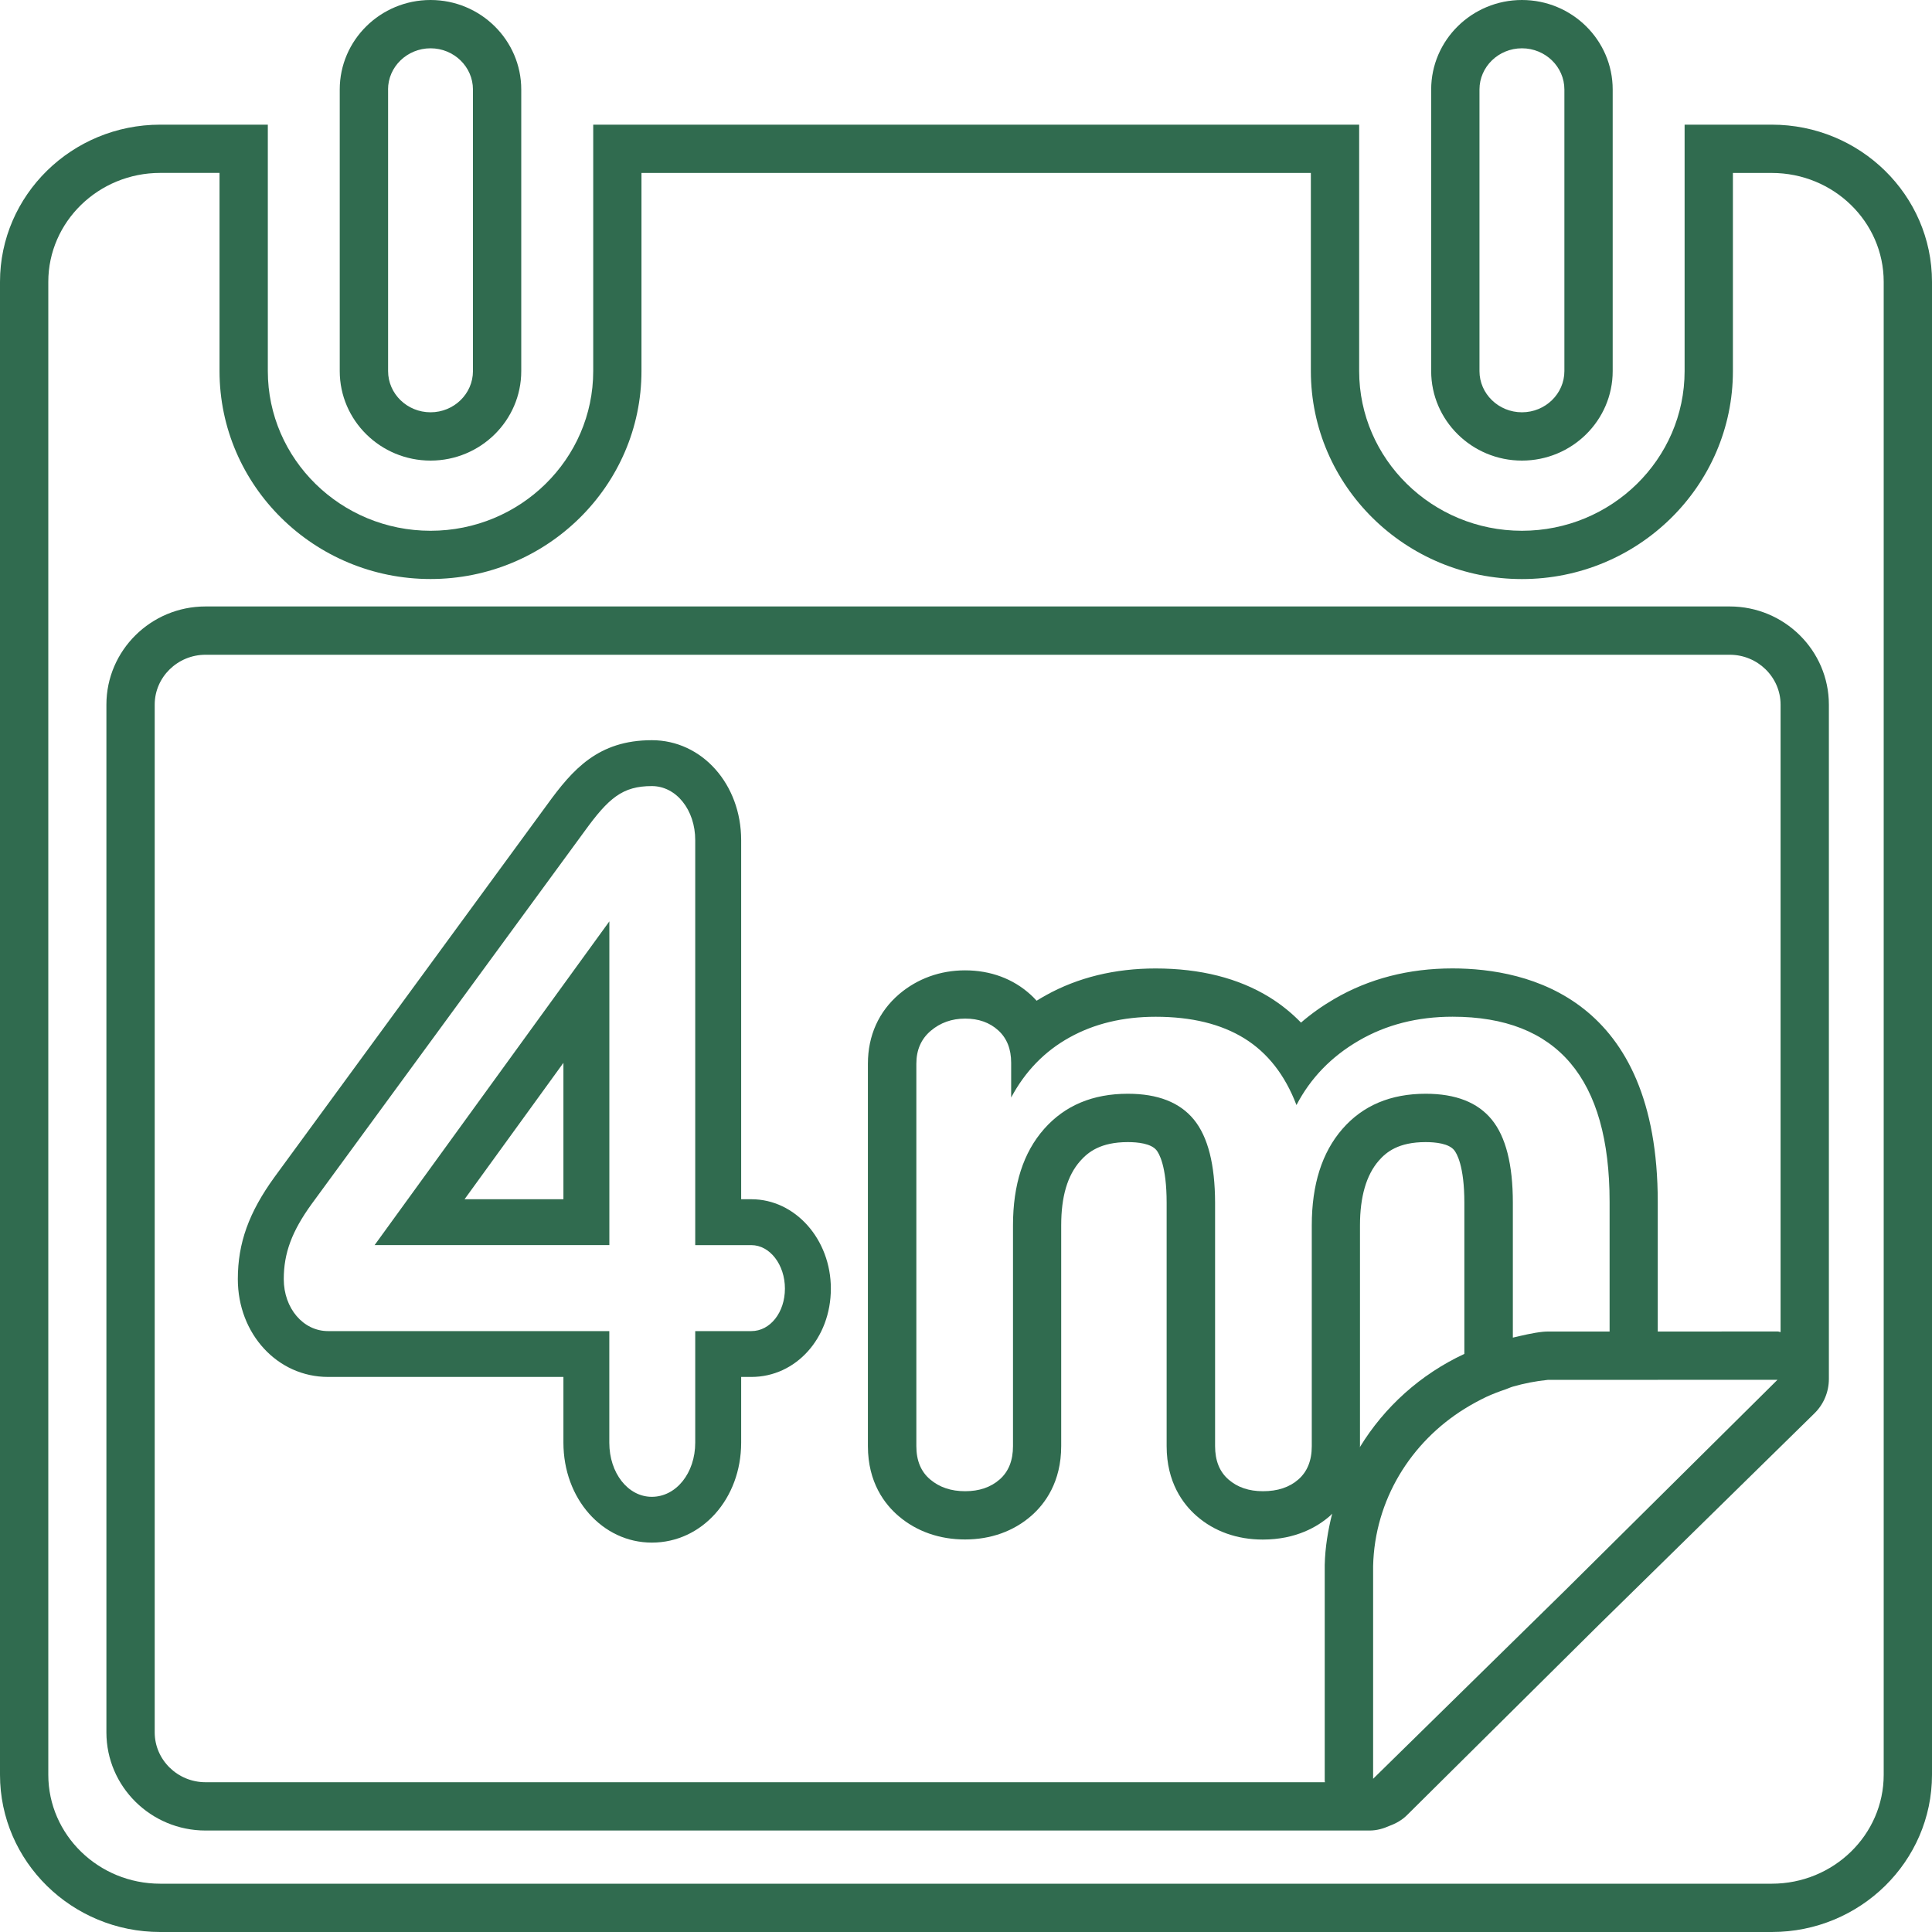
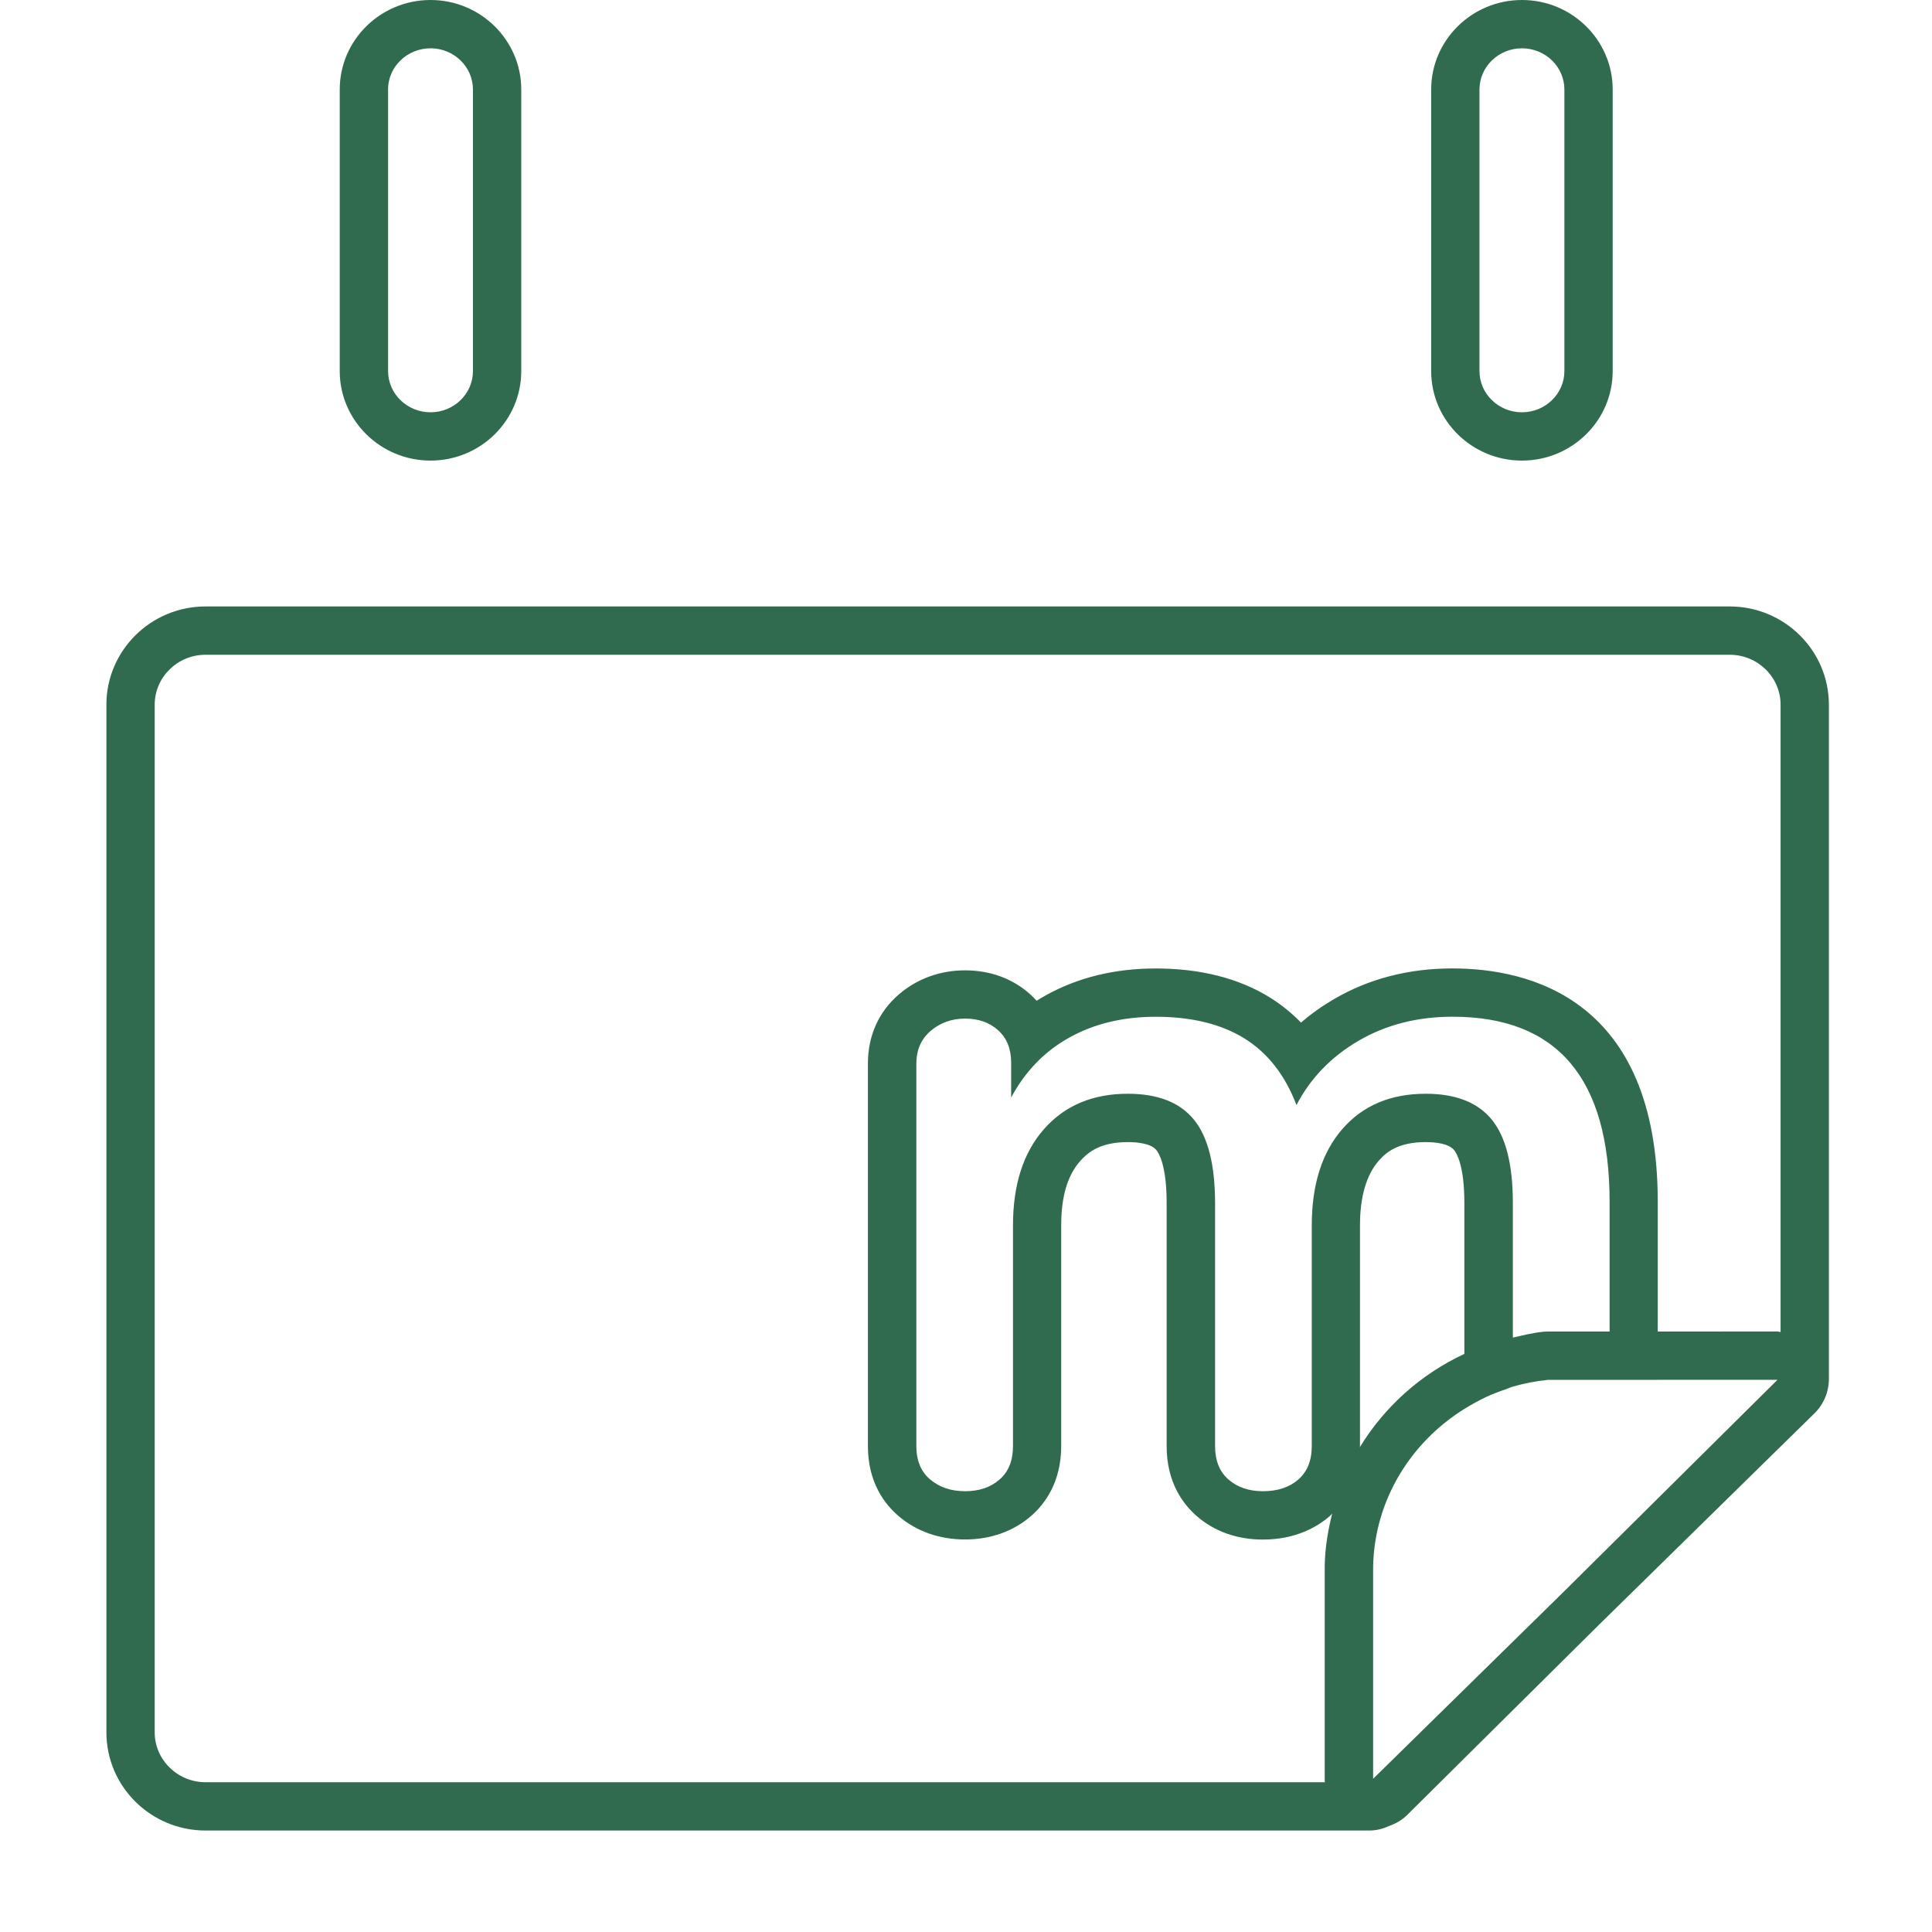
<svg xmlns="http://www.w3.org/2000/svg" enable-background="new 0 0 40 40" height="40" viewBox="0 0 40 40" width="40">
  <g fill="#306b4f">
    <path d="m35.812 12.556h-31.557c-1.131 0-2.052.912-2.052 2.032v21.279c0 1.121.92 2.032 2.052 2.032h24.101c.146 0 .285-.039.415-.098.133-.049.258-.119.362-.223l3.968-3.935 4.464-4.38c.192-.188.3-.445.3-.714v-13.961c-.001-1.12-.921-2.032-2.053-2.032zm-32.609 23.311v-21.279c0-.568.473-1.032 1.052-1.032h31.558c.579 0 1.052.465 1.052 1.032v12.991c-.021-.001-.038-.012-.059-.012h-.006l-2.478.001v-2.685c0-4.205-2.663-4.833-4.251-4.833-.903 0-1.726.212-2.446.632-.249.145-.479.308-.689.49-.195-.201-.412-.376-.651-.524-.641-.396-1.435-.597-2.36-.597-.843 0-1.606.186-2.269.554-.066.036-.13.075-.194.114-.042-.047-.084-.089-.125-.126-.361-.329-.83-.503-1.357-.503-.512 0-.983.17-1.361.49-.426.363-.65.862-.65 1.443v7.917c0 .755.35 1.208.643 1.455.368.312.842.478 1.368.478.532 0 1.006-.17 1.373-.491.281-.246.618-.697.618-1.443v-4.569c0-.597.129-1.033.394-1.333.161-.182.418-.391.985-.391.208 0 .48.029.593.167.05.061.211.319.211 1.09v5.038c0 .747.337 1.198.62 1.445.363.319.838.489 1.371.489.689 0 1.138-.268 1.393-.492.014-.012.029-.032.043-.045-.086.344-.146.698-.154 1.065v4.465c0 .011.004.021.005.031h-23.177c-.579 0-1.052-.464-1.052-1.032zm21.516-12.686c-.291-.357-.747-.536-1.368-.536-.727 0-1.305.243-1.734.729s-.644 1.151-.644 1.995v4.571c0 .299-.092.529-.277.691s-.423.243-.714.243-.532-.081-.723-.243c-.192-.161-.287-.391-.287-.691v-7.917c0-.285.099-.512.298-.681.198-.168.436-.253.713-.253.278 0 .506.081.684.243.179.162.268.386.268.672v.719c.291-.544.694-.959 1.209-1.244.515-.286 1.11-.428 1.784-.428.74 0 1.351.149 1.834.447.482.298.843.759 1.08 1.381.291-.558.72-1.002 1.289-1.333.568-.331 1.216-.496 1.943-.496 2.167 0 3.251 1.277 3.251 3.833v2.685h-1.279c-.033 0-.067.002-.1.005-.215.022-.418.074-.624.121v-2.792c0-.791-.146-1.365-.436-1.721-.291-.357-.747-.536-1.368-.536-.727 0-1.302.243-1.725.729s-.634 1.151-.634 1.995v4.571c0 .299-.093.529-.278.691s-.429.243-.733.243c-.291 0-.529-.081-.714-.243-.185-.161-.277-.391-.277-.691v-5.038c-.002-.791-.147-1.364-.438-1.721zm3.438 6.759v-4.57c0-.592.131-1.042.388-1.338.156-.18.408-.386.97-.386.208 0 .48.029.592.167.05.061.211.319.211 1.09v3.128c-.904.421-1.655 1.096-2.165 1.933.002-.009.004-.015.004-.024zm.272 6.888v-4.403c.031-1.37.78-2.566 1.891-3.256.146-.091.297-.173.453-.248.129-.059.262-.111.399-.156.05-.017.096-.041.148-.056.233-.067.475-.115.724-.14l2.137-.001h.142l2.478-.001-4.402 4.365z" />
    <path d="m8.914 9.536c1.036 0 1.878-.831 1.878-1.853v-5.83c0-1.022-.843-1.853-1.878-1.853-1.037 0-1.88.831-1.88 1.853v5.83c0 1.022.843 1.853 1.88 1.853zm-.88-7.683c0-.47.395-.853.88-.853.484 0 .878.383.878.853v5.83c0 .47-.394.853-.878.853-.485 0-.879-.383-.879-.853v-5.83z" />
    <path d="m31.51 9.536c1.036 0 1.879-.831 1.879-1.853v-5.83c0-1.022-.843-1.853-1.879-1.853s-1.879.831-1.879 1.853v5.83c0 1.022.843 1.853 1.879 1.853zm-.879-7.683c0-.47.394-.853.879-.853s.879.383.879.853v5.83c0 .47-.395.853-.879.853s-.879-.383-.879-.853z" />
-     <path d="m36.683 2.581h-1.805v5.102c0 1.823-1.511 3.306-3.368 3.306s-3.37-1.483-3.37-3.306v-5.102h-15.858v5.102c0 1.823-1.511 3.306-3.368 3.306s-3.369-1.484-3.369-3.306v-5.102h-2.228c-1.83 0-3.317 1.46-3.317 3.254v30.91c0 1.795 1.487 3.255 3.317 3.255h33.367c1.829 0 3.316-1.46 3.316-3.255v-30.91c0-1.794-1.487-3.254-3.317-3.254zm2.317 34.164c0 1.243-1.039 2.255-2.317 2.255h-33.366c-1.278 0-2.317-1.012-2.317-2.255v-30.91c0-1.243 1.039-2.255 2.317-2.255h1.228v4.102c0 2.374 1.96 4.306 4.368 4.306s4.368-1.932 4.368-4.306v-4.101h13.859v4.102c0 2.374 1.96 4.306 4.37 4.306 2.409 0 4.368-1.932 4.368-4.306v-4.102h.805c1.278 0 2.317 1.011 2.317 2.254z" />
-     <path d="m13.496 31.938c-1.026 0-1.831-.909-1.831-2.07v-1.36h-4.873c-1.047 0-1.868-.89-1.868-2.025 0-.746.227-1.379.759-2.113l5.647-7.714c.527-.727 1.055-1.331 2.166-1.331 1.037 0 1.849.91 1.849 2.07v7.434h.212c.907 0 1.645.829 1.645 1.85 0 1.026-.723 1.829-1.645 1.829h-.212v1.36c0 1.161-.812 2.07-1.849 2.07zm0-15.663c-.608 0-.895.246-1.397.94l-5.647 7.713c-.409.565-.577 1.017-.577 1.555 0 .604.403 1.076.917 1.076h5.823v2.31c0 .629.387 1.121.88 1.121.504 0 .899-.492.899-1.121v-2.31h1.162c.39 0 .695-.387.695-.88 0-.496-.312-.9-.695-.9h-1.162v-8.383c.001-.629-.394-1.121-.898-1.121zm-.88 9.503h-4.86l4.86-6.702zm-2.998-.949h2.047v-2.824z" />
  </g>
</svg>